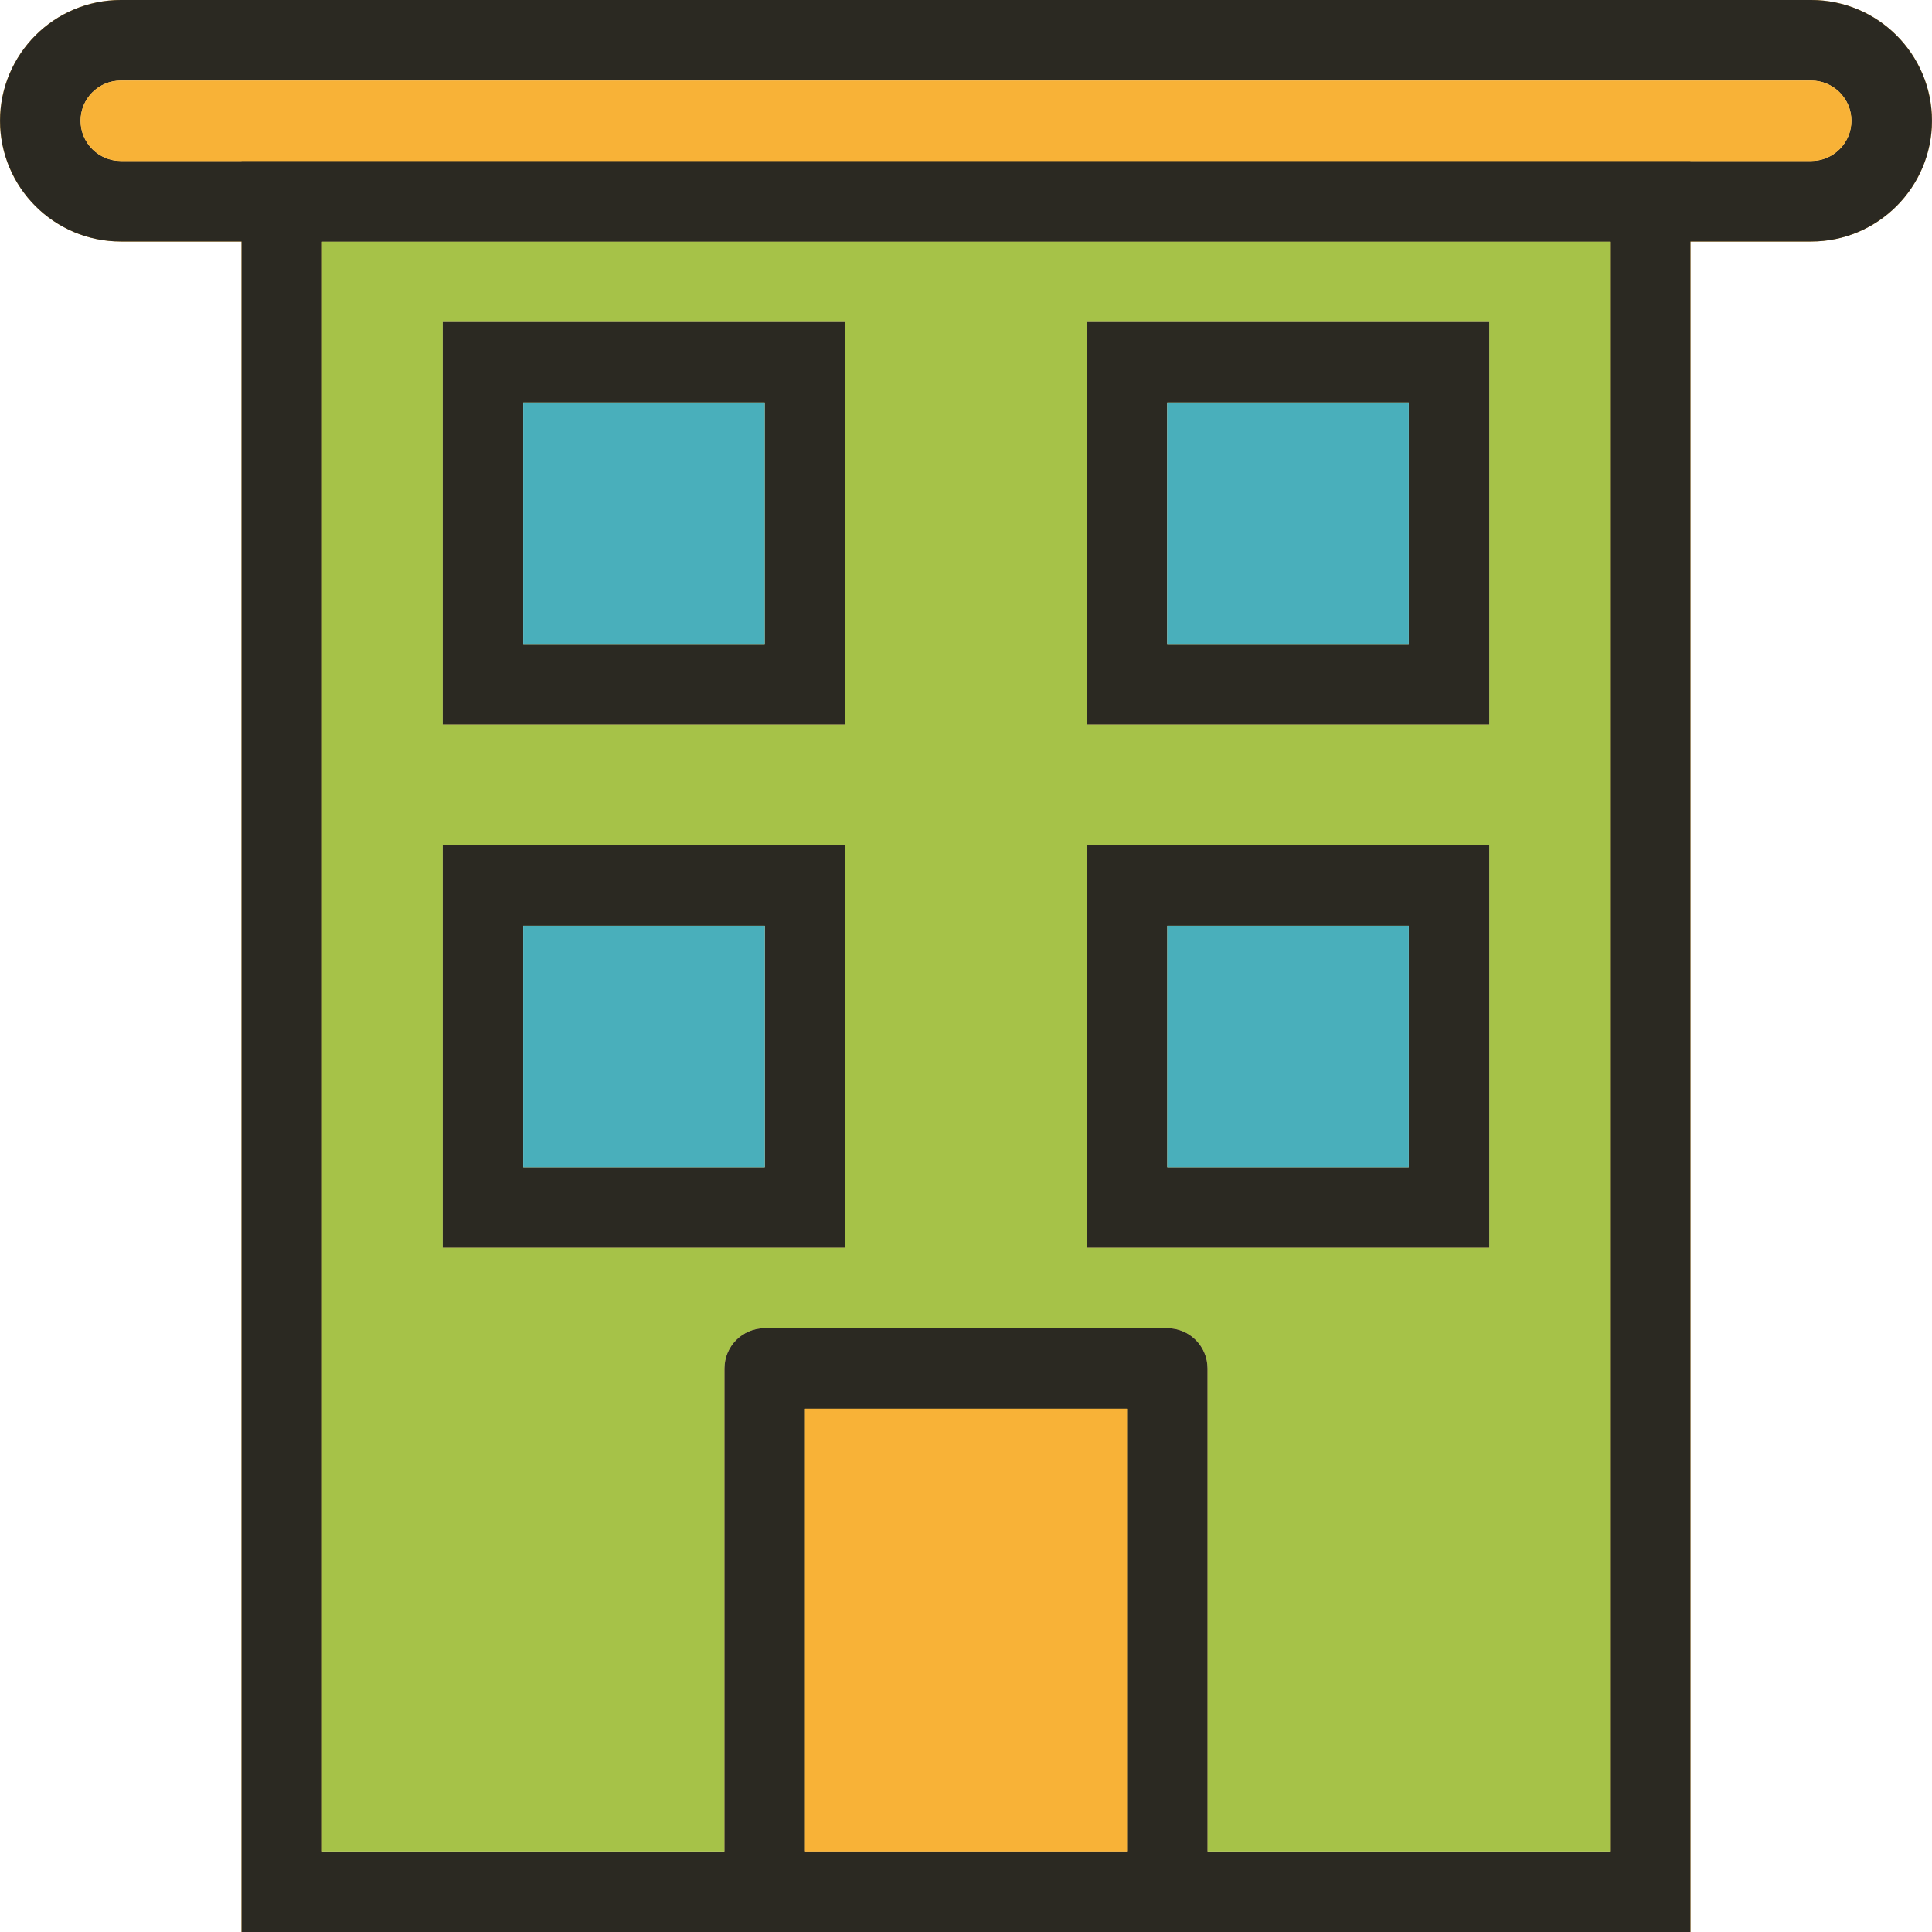
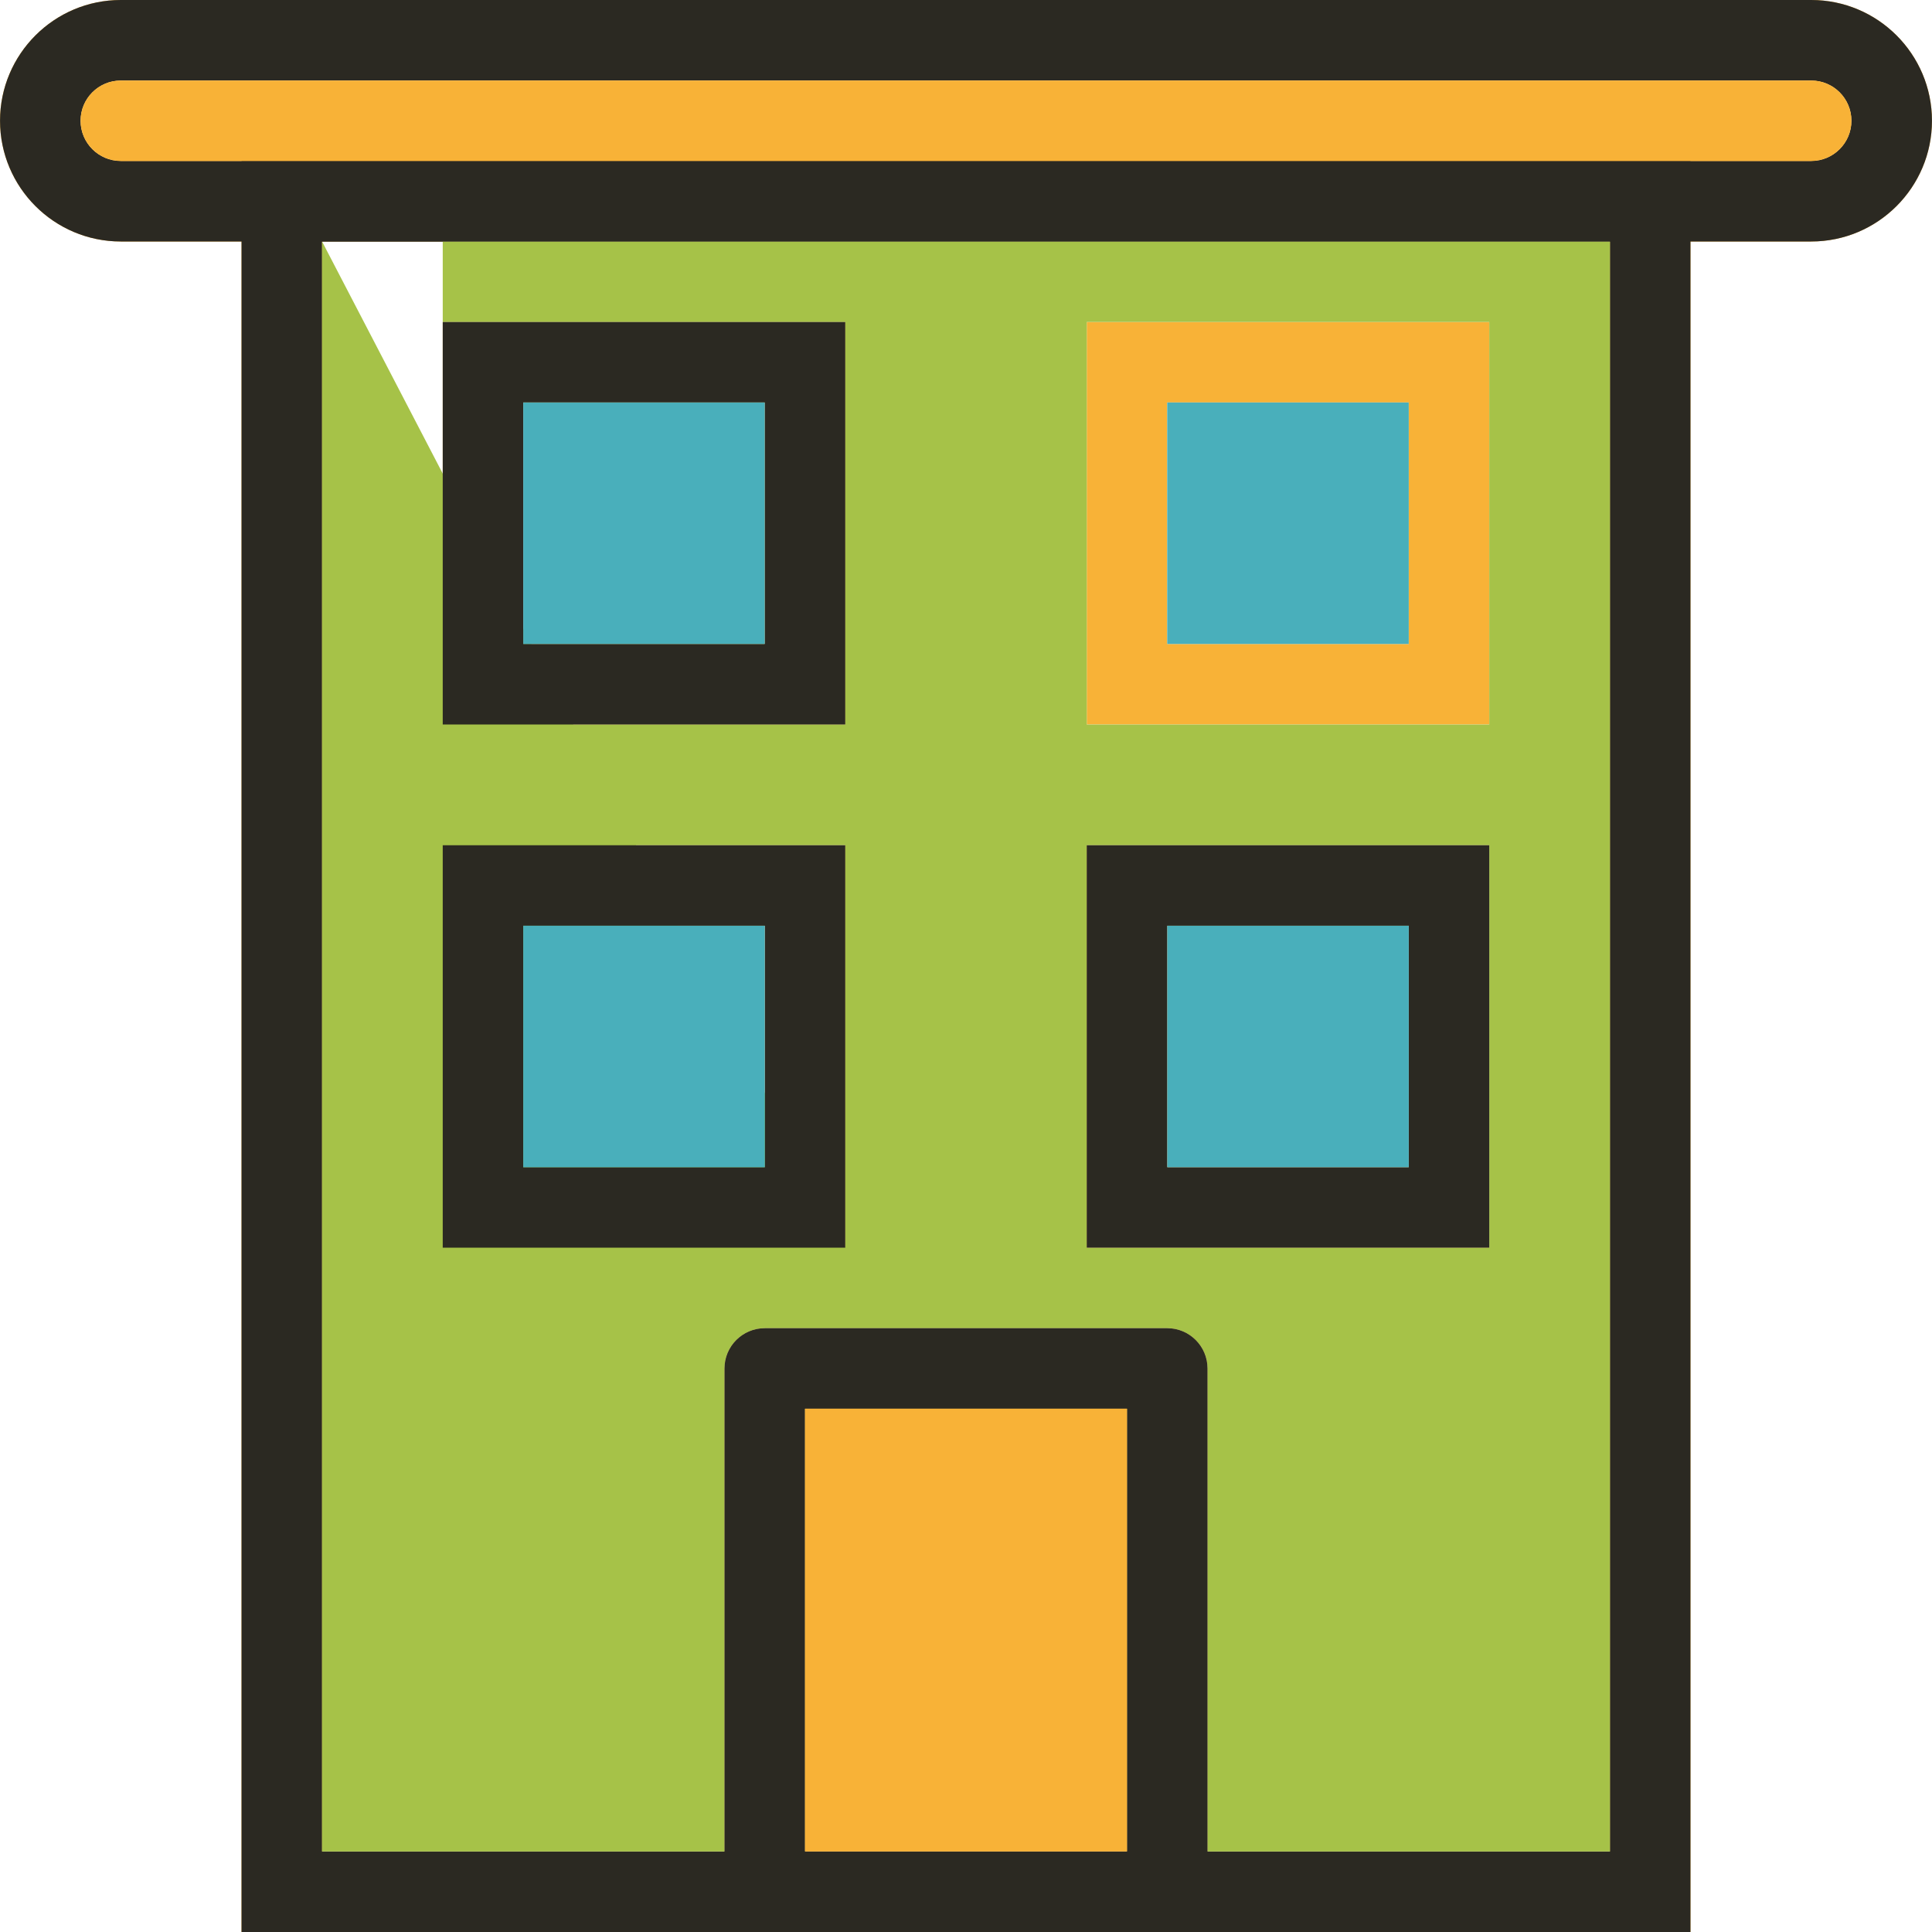
<svg xmlns="http://www.w3.org/2000/svg" version="1.1" x="0px" y="0px" width="50px" height="50px" viewBox="-0.001 0 50 50" overflow="visible" enable-background="new -0.001 0 50 50" xml:space="preserve">
  <defs>
</defs>
  <path fill="#F8B237" d="M11.457,8.334V18.75h10.417V8.334H11.457z M19.79,16.666h-6.249v-6.25h6.249V16.666z" />
  <path fill="#F8B237" d="M11.457,21.875V32.29h10.417V21.875H11.457z M19.792,30.208h-6.251v-6.25h6.251V30.208z" />
  <path fill="#F8B237" d="M28.124,8.334V18.75h10.417V8.334H28.124z M36.457,16.666h-6.251v-6.25h6.251V16.666z" />
  <path fill="#F8B237" d="M28.124,21.875V32.29h10.417V21.875H28.124z M36.457,30.208h-6.249v-6.25h6.249V30.208z" />
  <path fill="#F8B237" d="M46.873,0H3.125C1.402,0,0,1.401,0,3.125S1.402,6.25,3.125,6.25H6.25V50h37.498V6.25h3.125  c1.723,0,3.125-1.401,3.125-3.125S48.596,0,46.873,0z M20.833,47.916V36.458h8.332v11.458H20.833z M41.664,47.916H31.249v-12.5  c0-0.575-0.467-1.042-1.041-1.042H19.792c-0.576,0-1.043,0.467-1.043,1.042v12.5H8.334V6.25h33.33V47.916z M46.873,4.166H3.125  c-0.575,0-1.041-0.467-1.041-1.041c0-0.575,0.466-1.041,1.041-1.041h43.748c0.575,0,1.041,0.466,1.041,1.041  C47.914,3.699,47.448,4.166,46.873,4.166z" />
  <path fill="#2B2922" d="M6.25,4.166V50h37.498V4.166H6.25z M41.664,47.916H8.334V6.25h33.33V47.916z" />
-   <path fill="#A6C248" d="M8.334,6.25v41.666h10.415v-12.5c0-0.575,0.467-1.042,1.043-1.042h10.416c0.574,0,1.041,0.467,1.041,1.042  v12.5h10.415V6.25H8.334z M21.874,32.29H11.457V21.875h10.417V32.29z M21.874,18.75H11.457V8.334h10.417V18.75z M38.541,32.29  H28.124V21.875h10.417V32.29z M38.541,18.75H28.124V8.334h10.417V18.75z" />
+   <path fill="#A6C248" d="M8.334,6.25v41.666h10.415v-12.5c0-0.575,0.467-1.042,1.043-1.042h10.416c0.574,0,1.041,0.467,1.041,1.042  v12.5h10.415V6.25H8.334z H11.457V21.875h10.417V32.29z M21.874,18.75H11.457V8.334h10.417V18.75z M38.541,32.29  H28.124V21.875h10.417V32.29z M38.541,18.75H28.124V8.334h10.417V18.75z" />
  <path fill="#2B2922" d="M46.873,0H3.125C1.402,0,0,1.401,0,3.125S1.402,6.25,3.125,6.25h43.748c1.723,0,3.125-1.401,3.125-3.125  S48.596,0,46.873,0z M46.873,4.166H3.125c-0.575,0-1.041-0.467-1.041-1.041c0-0.575,0.466-1.041,1.041-1.041h43.748  c0.575,0,1.041,0.466,1.041,1.041C47.914,3.699,47.448,4.166,46.873,4.166z" />
  <path fill="#F8B237" d="M47.914,3.125c0,0.574-0.466,1.041-1.041,1.041H3.125c-0.575,0-1.041-0.467-1.041-1.041  c0-0.575,0.466-1.041,1.041-1.041h43.748C47.448,2.084,47.914,2.55,47.914,3.125z" />
  <path fill="#2B2922" d="M11.457,8.334V18.75h10.417V8.334H11.457z M19.79,16.666h-6.249v-6.25h6.249V16.666z" />
  <rect x="13.541" y="10.416" fill="#49AFBB" width="6.249" height="6.25" />
-   <path fill="#2B2922" d="M28.124,8.334V18.75h10.417V8.334H28.124z M36.457,16.666h-6.251v-6.25h6.251V16.666z" />
  <rect x="30.206" y="10.416" fill="#49AFBB" width="6.251" height="6.25" />
  <path fill="#2B2922" d="M11.457,21.875V32.29h10.417V21.875H11.457z M19.792,30.208h-6.251v-6.25h6.251V30.208z" />
  <rect x="13.541" y="23.958" fill="#49AFBB" width="6.251" height="6.25" />
  <path fill="#2B2922" d="M28.124,21.875V32.29h10.417V21.875H28.124z M36.457,30.208h-6.249v-6.25h6.249V30.208z" />
  <rect x="30.208" y="23.958" fill="#49AFBB" width="6.249" height="6.25" />
  <path fill="#2B2922" d="M30.208,34.374H19.792c-0.576,0-1.043,0.467-1.043,1.042v13.541c0,0.576,0.467,1.043,1.043,1.043h10.416  c0.574,0,1.041-0.467,1.041-1.043V35.416C31.249,34.841,30.782,34.374,30.208,34.374z M20.833,47.916V36.458h8.332v11.458H20.833z" />
  <rect x="20.833" y="36.458" fill="#F8B237" width="8.332" height="11.458" />
</svg>